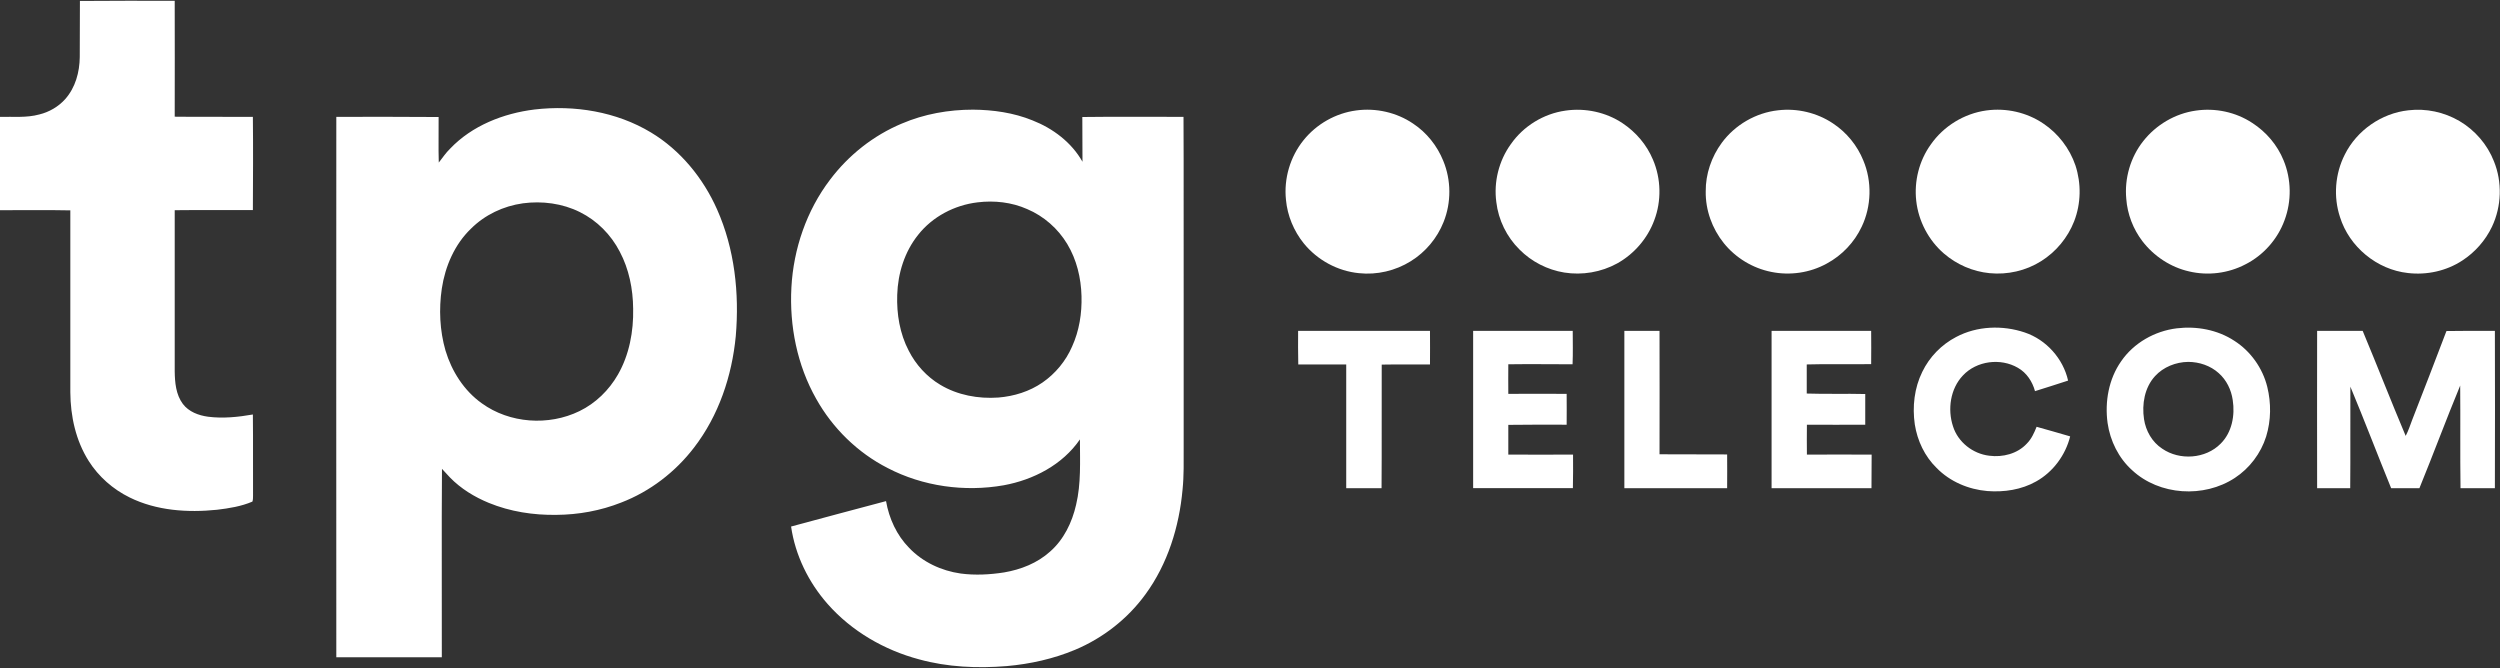
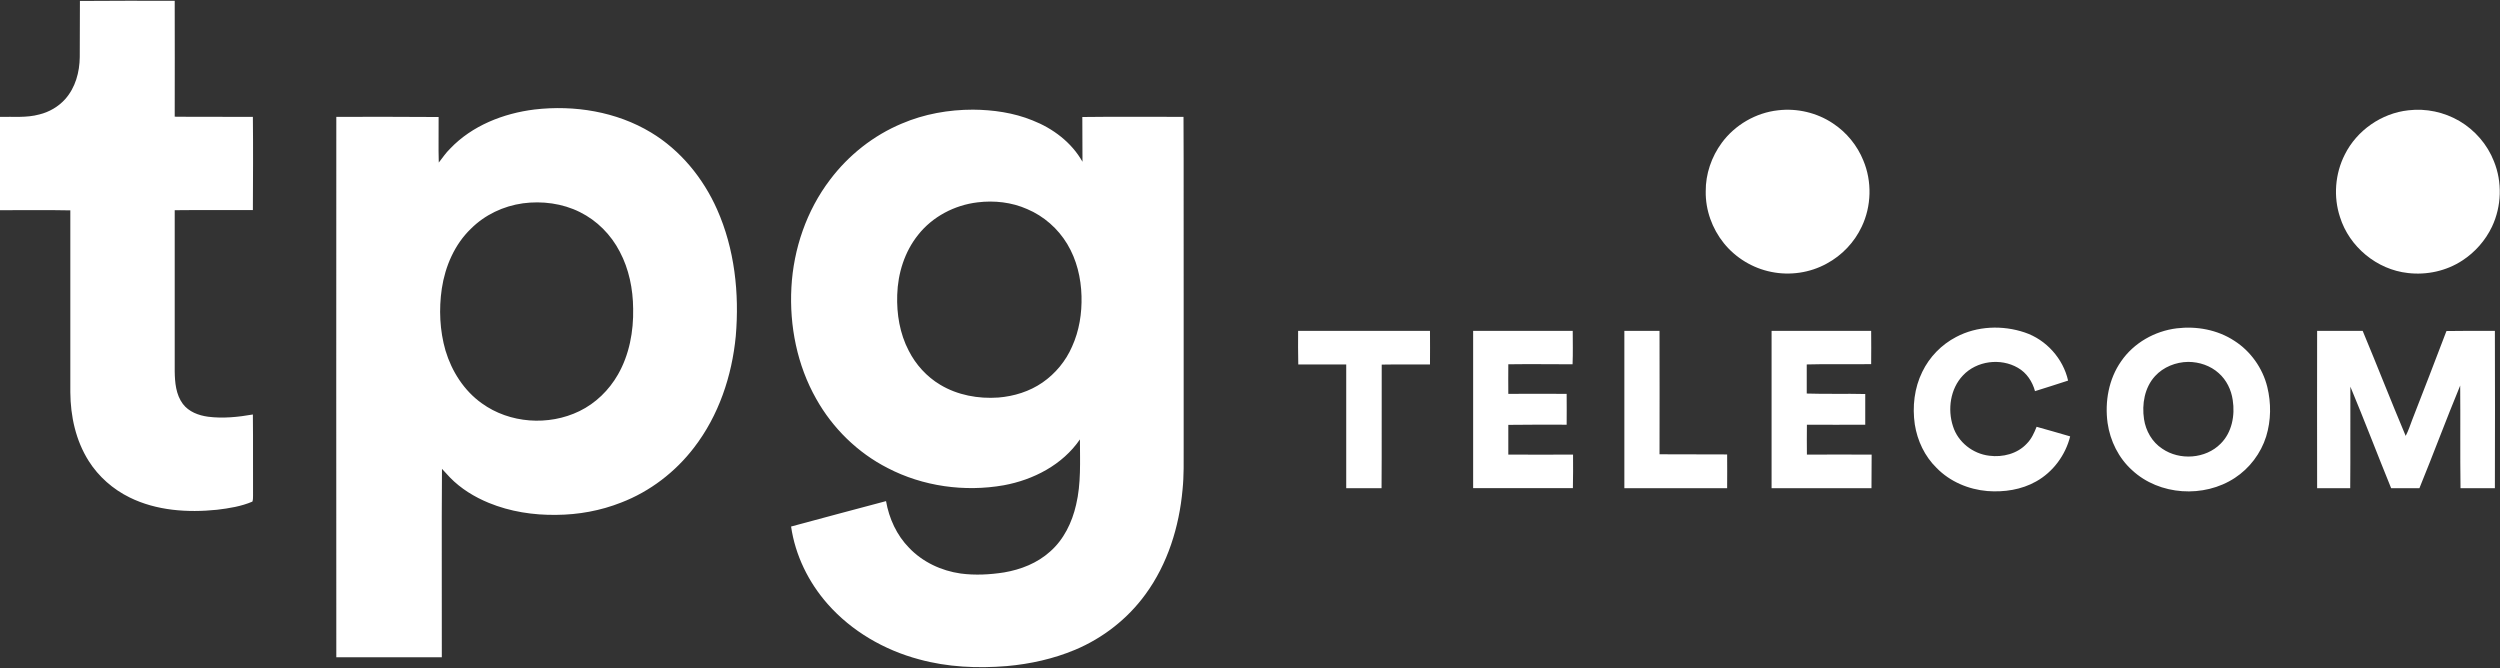
<svg xmlns="http://www.w3.org/2000/svg" version="1.2" viewBox="0 0 1564 418" width="1564" height="418">
  <rect x="0" y="0" width="1564" height="418" fill="#333333" stroke="none" />
  <title>TPG_Telecom_Logo_RGB-svg</title>
  <style>
		.s0 { fill: #ffffff } 
	</style>
  <g id="#002244ff">
    <path id="Layer" fill-rule="evenodd" class="s0" d="m50 0.6c19.7-0.2 39.5-0.1 59.3-0.1 0.1 24.2 0 48.4 0 72.5 16.3 0.2 32.6 0 48.9 0.1 0.2 19.4 0.1 38.9 0 58.3-16.3 0.1-32.6-0.1-48.9 0.1 0 33.6 0 67.1 0 100.7 0.1 7 0.7 14.6 5.1 20.5 3.7 4.9 9.8 7.2 15.8 8 9.3 1.2 18.8 0.2 28-1.4 0.2 17 0 34 0.1 50.9 0 1.2 0 2.5-0.4 3.6-7 3-14.6 4.2-22.1 5.1-18.4 1.9-37.9 0.6-54.7-7.7-10.4-5.1-19.4-13-25.6-22.8-8.1-12.8-11.4-28-11.5-43q0-56.9 0-113.8c-14.7-0.3-29.3-0.1-44-0.1v-58.4c8.2-0.2 16.6 0.7 24.6-1.5 6.2-1.5 12-4.9 16.2-9.6 6.4-7.2 9-16.9 9.1-26.3 0.1-11.7 0-23.4 0.1-35.1zm284.4 67.9c24.9-2.9 51.2 1.3 72.9 14.4 18.4 11.1 32.6 28.5 41.3 48.1 11 24.7 14 52.5 11.7 79.3-2.4 25-10.7 49.7-26.1 69.7-11.7 15.3-27.6 27.5-45.6 34.4-12.9 5.1-26.7 7.6-40.6 7.7-14.3 0.2-28.8-2-42.2-7.5-9-3.7-17.5-8.9-24.3-15.9-1.8-1.8-3.3-3.7-5-5.4-0.3 39.3 0 78.6-0.1 117.9-22 0-44 0-66 0-0.1-112.7 0-225.4 0-338.1 21.3 0 42.7-0.1 64 0.1 0.1 9.5-0.2 19 0.1 28.5 2.3-2.9 4.4-6.1 7.1-8.7 13.7-14.4 33.3-22.1 52.8-24.5zm-7.3 58.7c-12.2 1.7-23.8 7.2-32.5 15.9-10.2 9.8-16.1 23.5-18.2 37.4-1.9 12.9-1.3 26.3 2.3 38.8 3.9 13 11.6 25.1 22.7 33 17.4 12.6 41.8 14.3 61.1 4.9 10.1-4.9 18.5-13.1 24.1-22.9 7.1-12.4 9.8-27 9.5-41.2-0.1-12.3-2.6-24.8-8.4-35.7-5.5-10.6-14.2-19.4-24.9-24.7-11-5.5-23.7-7.1-35.7-5.5zm237.1-49.9c14-6 29.3-8.7 44.5-8.7 12.6 0.1 25.4 1.9 37.2 6.7 12.8 5 24.5 13.8 31.3 25.9-0.1-9.3 0-18.7-0.1-28 21.1-0.3 42.2 0 63.3-0.1 0.2 37.3 0 74.7 0.1 112.1q0 47.3 0 94.6c0 8.8 0.2 17.7-0.7 26.5-2.1 23.3-9.3 46.5-23.2 65.5-11.1 15.3-26.6 27.4-44 34.7-13.6 5.7-28.1 8.9-42.7 10.2-18.4 1.5-37.1 0.7-54.9-4.2-21.8-5.8-42.2-17.6-57.2-34.6-12-13.6-20.3-30.5-22.9-48.5 19.8-5.4 39.6-10.6 59.4-15.9 1.9 10.9 6.7 21.4 14.5 29.3 8.4 8.8 20.1 14.3 32.2 16 9 1.2 18.3 0.7 27.2-0.7 10.5-1.8 20.7-5.8 28.7-13 8.6-7.5 13.8-18.3 16.3-29.3 3.2-13.4 2.4-27.2 2.4-40.9-10.9 15.9-29.1 25.3-47.7 28.7-24.5 4.3-50.5 0.7-72.6-10.8-18.8-9.6-34.4-24.9-44.7-43.3-11.9-21-16.8-45.6-15.5-69.7 1.3-24.1 9.5-48.1 24.2-67.4 11.6-15.4 27.2-27.7 44.9-35.1zm47.3 49.3c-14.3 1.7-28.1 8.9-37.1 20.3-8.5 10.6-12.7 24.1-13.1 37.6-0.4 11.9 1.6 24.2 7.2 34.9 4.4 8.7 11.3 16.3 19.7 21.3 10.8 6.5 23.8 8.9 36.4 8 9.8-0.8 19.5-3.8 27.6-9.4 8.1-5.6 14.6-13.5 18.5-22.5 4.5-9.9 6.2-20.8 5.9-31.6-0.3-11.3-3-22.7-8.9-32.5-5.8-9.7-14.7-17.5-25.1-21.9-9.7-4.3-20.6-5.5-31.1-4.2z" />
    <path id="Layer" fill-rule="evenodd" class="s0" d="m1506.7 69c11-1.3 22.3 1.1 31.9 6.7 9.7 5.7 17.5 14.7 21.6 25.2 5.3 13 4.8 28.2-1.2 40.9-4.1 8.6-10.6 16-18.6 21.2-9.9 6.5-22.2 9.2-34 7.8-19.4-2.1-36.7-16.4-42.5-35-4.2-12.7-3.1-27.1 3-39.1 7.5-15.1 23-25.9 39.8-27.7zm-282.9 141.8c13-6.9 29-7.5 42.9-2.8 13.4 4.5 24 16.3 27.1 30.1-6.9 2.3-13.8 4.4-20.7 6.6-1.6-5.9-5.2-11.5-10.7-14.6-10.8-6.3-25.8-4.4-34.4 4.8-7.9 8.3-9.7 21.2-6.2 31.8 3.1 9.9 12.4 17.2 22.7 18.4 8.4 1.1 17.6-1.2 23.5-7.6 2.9-2.9 4.6-6.7 6.1-10.5 7 2 14 3.9 21 6-2.9 11.7-10.7 22.3-21.3 28.2-9.2 5.2-20 6.8-30.5 6-11.8-1-23.4-5.9-31.7-14.4-7.5-7.3-12.1-17.1-13.7-27.3-1.6-11.1-0.3-22.8 4.7-32.9 4.5-9.3 12-17 21.2-21.8zm138-5.4c12.4-1.5 25.5 0.9 36 7.8 10.2 6.5 17.7 17.1 20.6 28.8 2.5 10.2 2.4 21-0.7 31.1-3.3 10.5-10.4 19.9-19.6 25.9-19.3 12.7-47.2 11-64.2-4.8-8.5-7.6-13.8-18.4-15.4-29.6-1.8-13.3 0.7-27.5 8.5-38.6 7.9-11.5 21-18.9 34.8-20.6zm7.1 21c-7.7 0.1-15.5 3.2-20.7 8.9-6.6 7.2-8.3 17.6-6.9 26.9 1.1 7.4 5.1 14.4 11.4 18.5 10.9 7.5 27.1 6.4 36.5-3.1 7.1-7 9.1-17.7 7.6-27.3-0.9-6.4-3.9-12.6-8.8-16.9-5.1-4.6-12.1-7-19.1-7zm-556.8-19.4c27.5 0 55 0 82.5 0 0 7 0.1 14 0 21-10.1 0.1-20.2-0.1-30.2 0.1-0.1 25.8 0.1 51.5-0.1 77.3q-11 0-22.1 0c-0.1-25.8 0.1-51.6 0-77.4-10 0-20 0-30 0-0.2-7-0.1-14-0.1-21zm109.5 0c20.8 0 41.6 0 62.3 0 0 7 0.2 13.9-0.1 20.9-13.4 0-26.8-0.2-40.2 0 0 6.2-0.1 12.3 0 18.5 12.2 0 24.3-0.1 36.5 0 0 6.4 0.1 12.9 0 19.3-12.2 0-24.3-0.1-36.5 0.1 0 6.2 0 12.4 0 18.6 13.5 0.1 27 0 40.5 0 0 7 0.1 14-0.1 21q-31.2 0-62.4 0c0-32.8 0-65.6 0-98.4zm94.6 0c7.3 0 14.7 0 22 0 0.1 25.8 0 51.5 0 77.2 14.1 0.1 28.2 0 42.3 0.1 0 7 0.1 14 0 21.1-21.4 0-42.8 0-64.3 0 0-32.8 0-65.6 0-98.4zm92.1 0c20.8 0 41.6 0 62.3 0q0.1 10.4 0 20.8c-13.4 0.2-26.8-0.2-40.3 0.2q0 9.1 0 18.2c12.2 0.4 24.4 0 36.6 0.3 0 6.4 0 12.8 0 19.2-12.2 0.1-24.4 0-36.5 0q-0.1 9.4 0 18.7c13.5 0 27-0.1 40.5 0-0.1 7 0 14-0.1 21q-31.2 0-62.5 0c0-32.8 0-65.6 0-98.4zm341.3 0c9.5 0 19 0 28.5 0 9.1 21.8 17.7 43.9 26.9 65.7 1.7-3.2 2.8-6.7 4.1-10.1 7.2-18.5 14.4-37 21.4-55.5 10.1-0.2 20.2-0.1 30.3-0.1 0.1 32.8 0.1 65.6 0 98.4-7.2 0-14.4 0-21.5 0-0.3-21.4 0-42.8-0.2-64.2-8.8 21.3-16.8 42.9-25.5 64.2-5.9 0-11.8 0-17.7 0-8.6-21.1-16.7-42.4-25.5-63.5-0.1 21.2 0.1 42.3-0.1 63.5q-10.4 0-20.7 0c-0.1-32.8 0-65.6 0-98.4z" />
  </g>
  <g id="#e60000ff">
-     <path id="Layer" class="s0" d="m848.4 69.1c12.3-1.7 25.3 1.2 35.6 8.2 8.5 5.6 15.1 13.9 18.9 23.3 5 12.1 5.1 26.1 0.2 38.3-4 10.1-11.3 18.8-20.5 24.5-9.6 6-21.2 8.7-32.4 7.5-13.4-1.3-26.1-8.2-34.6-18.7-6.2-7.7-10.2-17.3-11.1-27.2-1.4-13.2 2.6-26.9 11-37.3 8.1-10.1 20.1-16.9 32.9-18.6z" />
-   </g>
+     </g>
  <g id="#651265ff">
-     <path id="Layer" class="s0" d="m979.4 69.2c12.4-1.8 25.4 1 35.7 7.9 8.4 5.6 15.1 13.5 19 22.8 5.1 11.9 5.4 25.8 0.8 37.9-4.2 11.4-12.6 21.1-23.2 27-10 5.5-21.9 7.5-33.1 5.7-10.5-1.7-20.5-6.8-28-14.4-8-7.9-13.2-18.5-14.5-29.7-1.7-12.6 1.6-25.8 9-36.1 7.9-11.4 20.6-19.2 34.3-21.1z" />
-   </g>
+     </g>
  <g id="#fabb00ff">
    <path id="Layer" class="s0" d="m1112.4 69c11.9-1.4 24.3 1.5 34.3 8.2 8.5 5.6 15.2 13.8 19 23.2 5.5 13.1 5.1 28.6-1 41.4-4.6 9.8-12.4 18-21.9 23.1-10.5 5.8-23 7.6-34.7 5.2-11.6-2.3-22.3-8.8-29.7-18-7.3-9.1-11.5-20.7-11.3-32.4-0.1-10.8 3.6-21.6 10-30.3 8.3-11.3 21.4-18.9 35.3-20.4z" />
  </g>
  <g id="#666577ff">
-     <path id="Layer" class="s0" d="m1242.7 69.1c12.4-1.7 25.3 1.2 35.6 8.2 9.3 6.2 16.5 15.6 20.1 26.2 3.7 11.3 3.5 23.8-0.8 34.9-4 10.3-11.4 19.2-20.7 25-9.5 6-21 8.6-32.2 7.5-10.5-1-20.6-5.4-28.6-12.3-9.6-8.3-15.9-20.3-17.3-32.9-1.4-12.3 1.8-25.2 9.1-35.3 8-11.5 20.9-19.4 34.8-21.3z" />
-   </g>
+     </g>
  <g id="#f26522ff">
-     <path id="Layer" class="s0" d="m1373.7 69.2c12.2-1.8 25 0.9 35.3 7.7 8.7 5.6 15.7 13.8 19.6 23.4 4.9 11.8 5.1 25.5 0.6 37.5-4.3 11.8-13.2 21.9-24.5 27.6-10.7 5.6-23.4 7.2-35.2 4.4-11.5-2.6-22-9.5-29.2-18.9-5.8-7.6-9.4-16.9-10.1-26.5-1.2-12.8 2.6-26 10.6-36.1 8-10.2 20-17.3 32.9-19.1z" />
-   </g>
+     </g>
</svg>